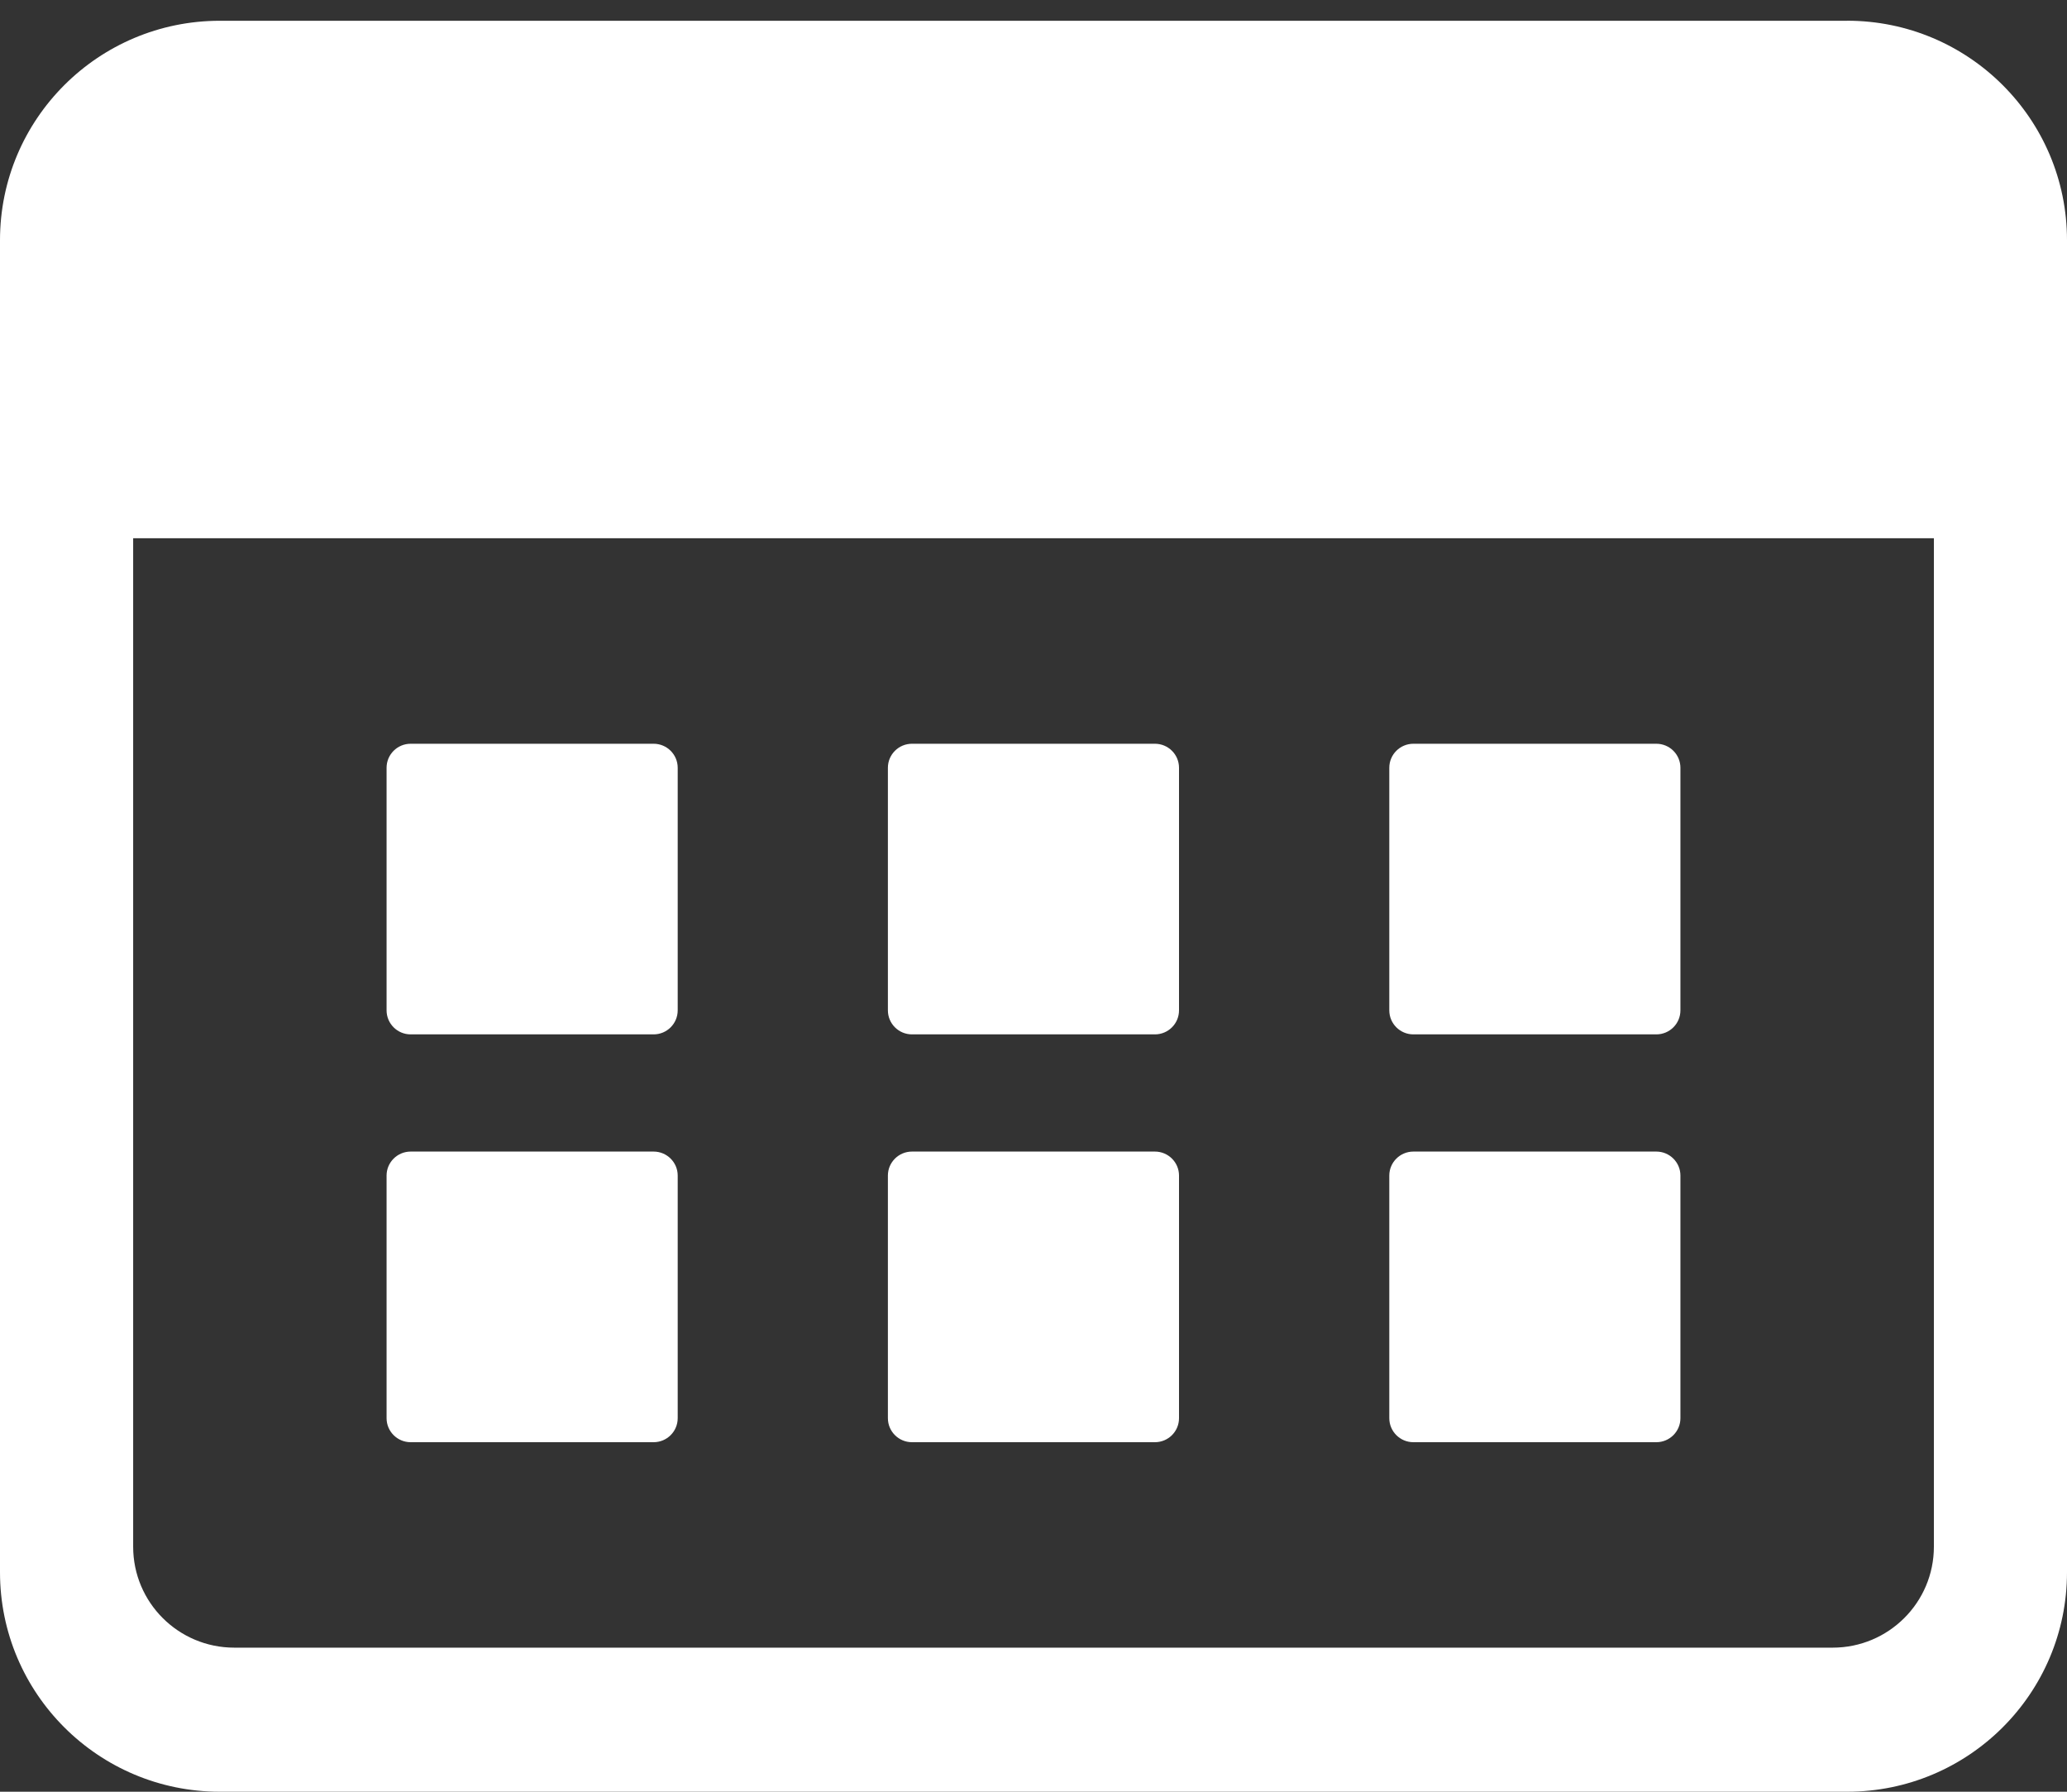
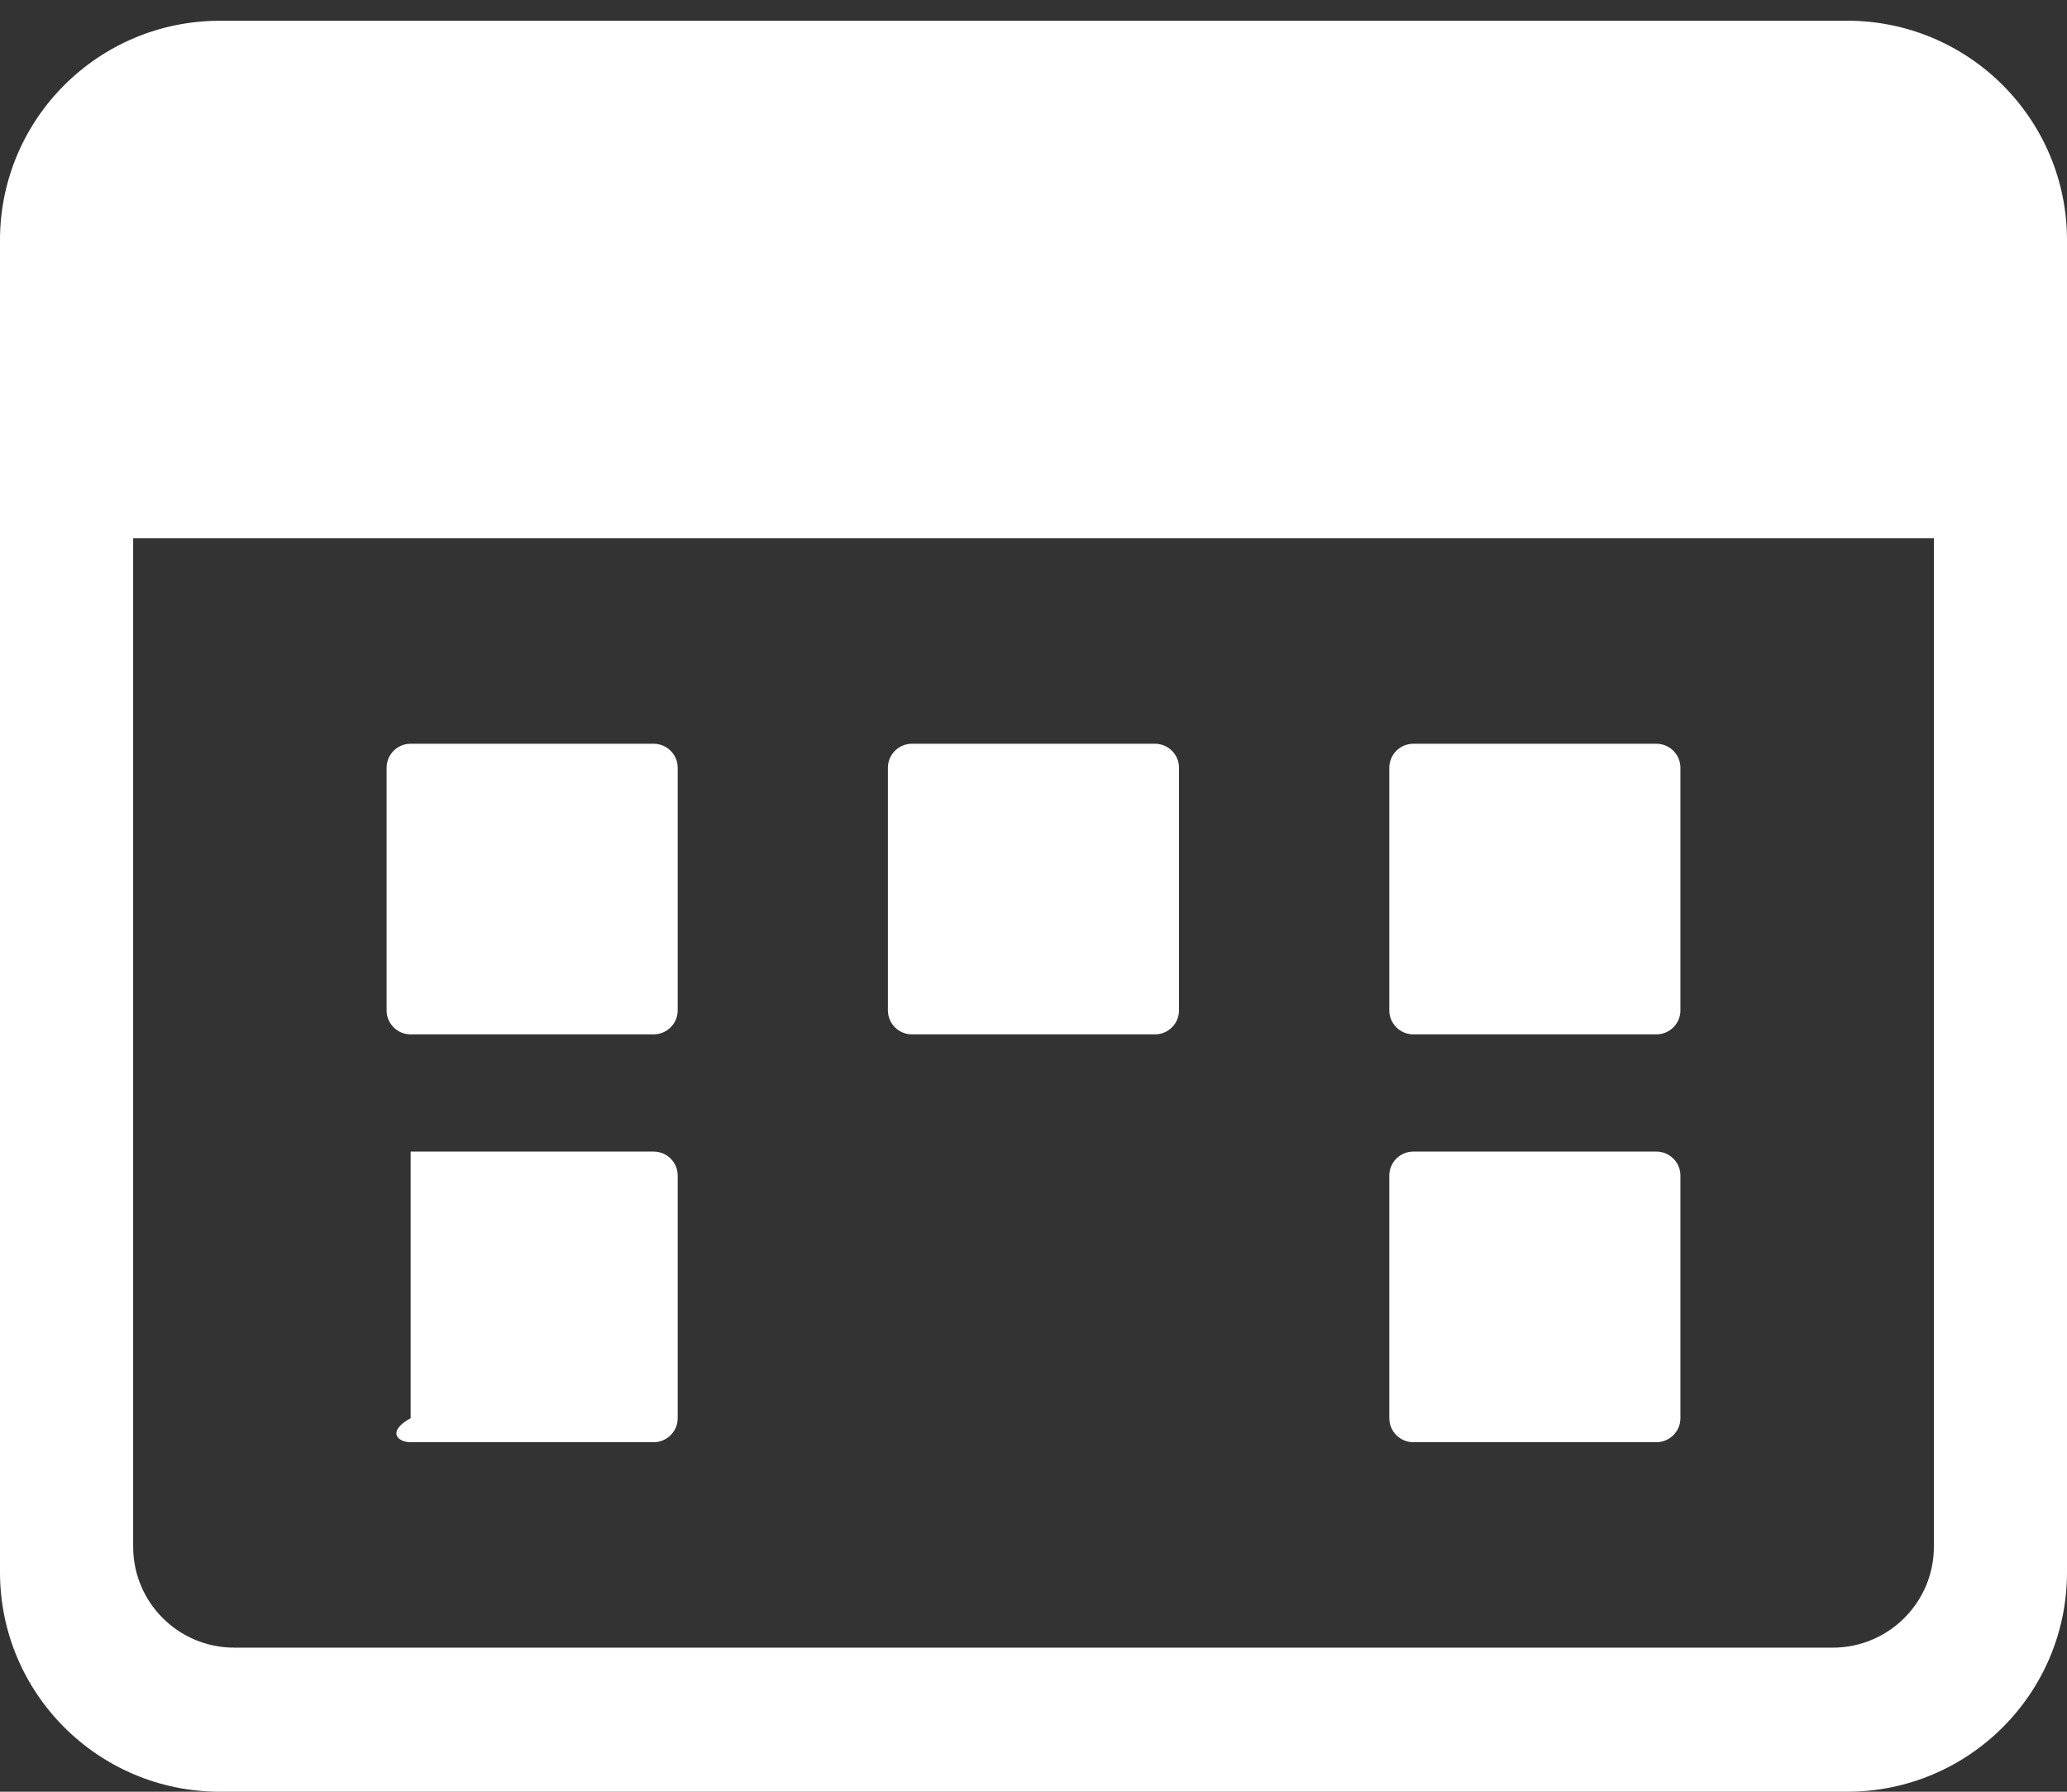
<svg xmlns="http://www.w3.org/2000/svg" width="45" height="39" viewBox="0 0 45 39" fill="none">
  <rect x="0" y="0" width="45" height="39" fill="#333333" stroke="none" />
  <path d="M40.214 0.452H4.786C2.143 0.452 0 2.59 0 5.228V34.223C0 36.861 2.143 39 4.786 39H40.214C42.857 39 45 36.861 45 34.223V5.228C45 2.59 42.857 0.451 40.214 0.451V0.452ZM42.102 33.666C42.102 34.881 41.115 35.864 39.898 35.864H5.101C3.884 35.864 2.899 34.881 2.899 33.666V11.716H42.102V33.666V33.666Z" fill="white" />
  <path d="M14.23 16.189H8.94C8.651 16.189 8.416 16.423 8.416 16.712V21.992C8.416 22.281 8.651 22.515 8.94 22.515H14.23C14.519 22.515 14.754 22.281 14.754 21.992V16.712C14.754 16.423 14.519 16.189 14.23 16.189Z" fill="white" />
  <path d="M25.144 16.189H19.854C19.565 16.189 19.33 16.423 19.33 16.712V21.992C19.33 22.281 19.565 22.515 19.854 22.515H25.144C25.433 22.515 25.668 22.281 25.668 21.992V16.712C25.668 16.423 25.433 16.189 25.144 16.189Z" fill="white" />
  <path d="M36.06 16.189H30.77C30.481 16.189 30.246 16.423 30.246 16.712V21.992C30.246 22.281 30.481 22.515 30.77 22.515H36.06C36.349 22.515 36.584 22.281 36.584 21.992V16.712C36.584 16.423 36.349 16.189 36.06 16.189Z" fill="white" />
-   <path d="M14.23 25.066H8.94C8.651 25.066 8.416 25.3 8.416 25.588V30.869C8.416 31.158 8.651 31.392 8.94 31.392H14.23C14.519 31.392 14.754 31.158 14.754 30.869V25.588C14.754 25.3 14.519 25.066 14.23 25.066Z" fill="white" />
-   <path d="M25.144 25.066H19.854C19.565 25.066 19.33 25.3 19.33 25.588V30.869C19.33 31.158 19.565 31.392 19.854 31.392H25.144C25.433 31.392 25.668 31.158 25.668 30.869V25.588C25.668 25.3 25.433 25.066 25.144 25.066Z" fill="white" />
+   <path d="M14.23 25.066H8.94V30.869C8.416 31.158 8.651 31.392 8.94 31.392H14.23C14.519 31.392 14.754 31.158 14.754 30.869V25.588C14.754 25.3 14.519 25.066 14.23 25.066Z" fill="white" />
  <path d="M36.06 25.066H30.77C30.481 25.066 30.246 25.3 30.246 25.588V30.869C30.246 31.158 30.481 31.392 30.77 31.392H36.06C36.349 31.392 36.584 31.158 36.584 30.869V25.588C36.584 25.3 36.349 25.066 36.06 25.066Z" fill="white" />
</svg>